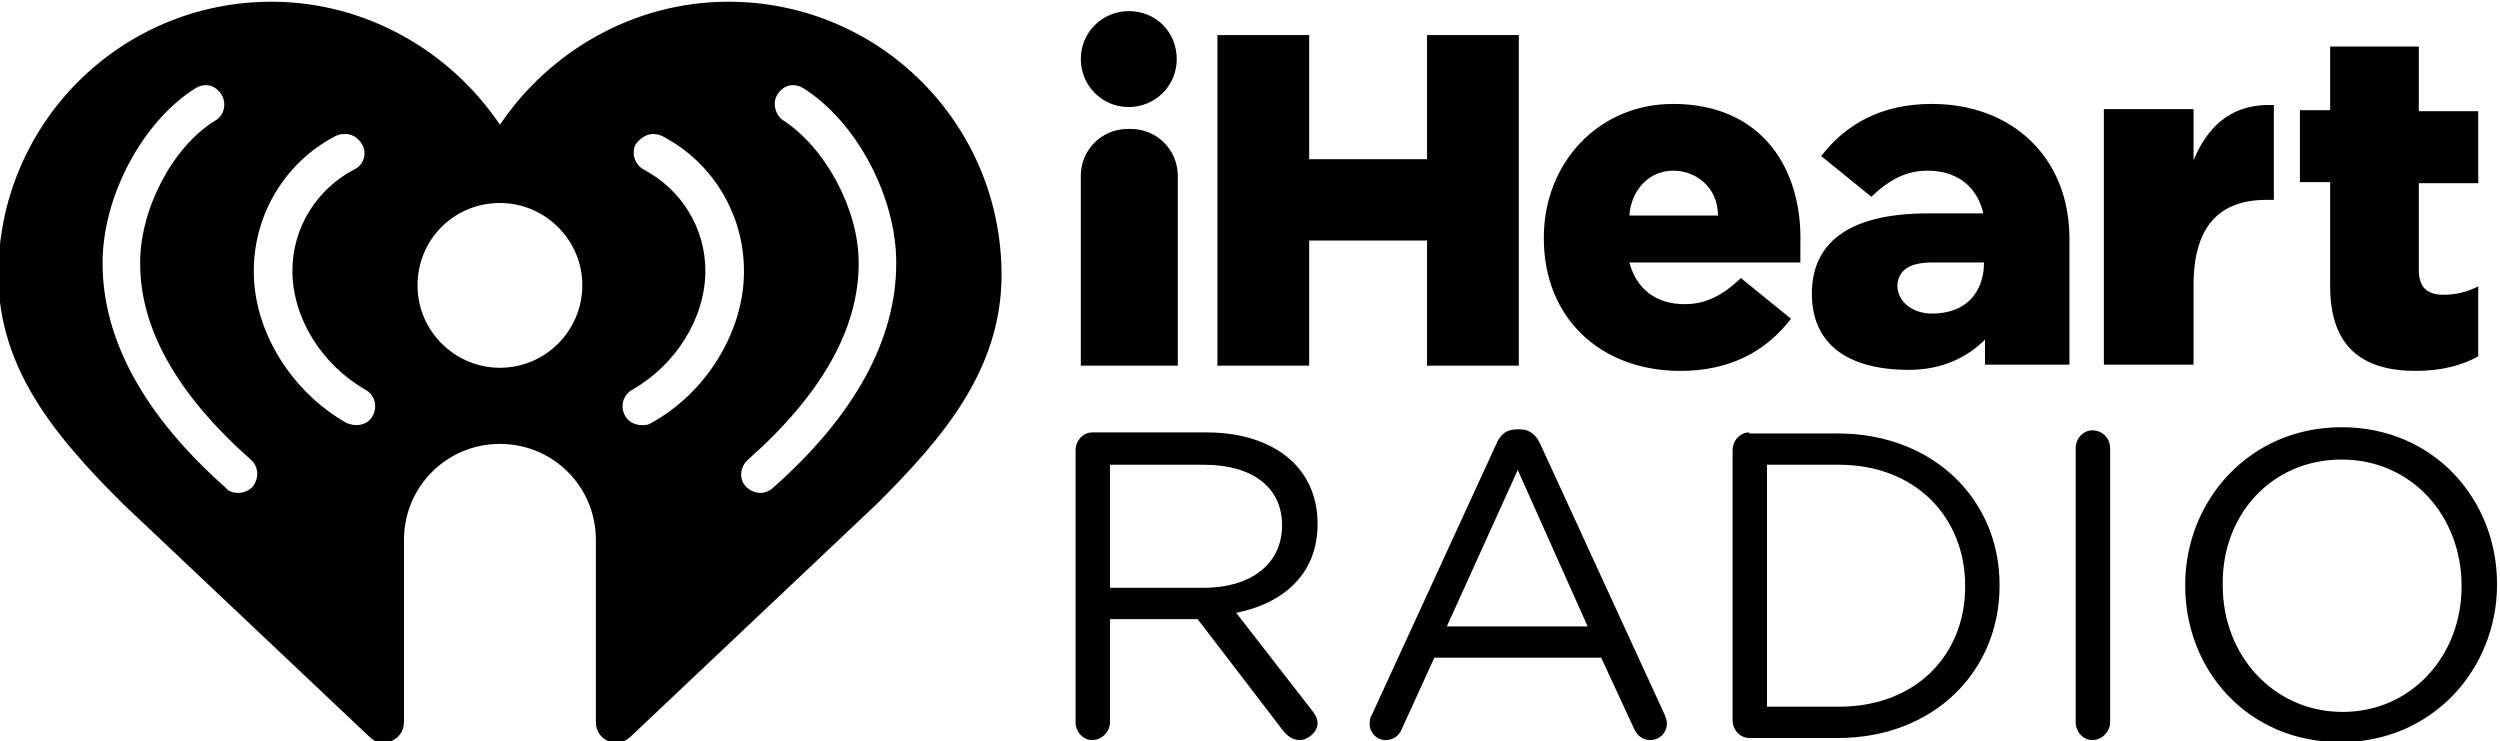
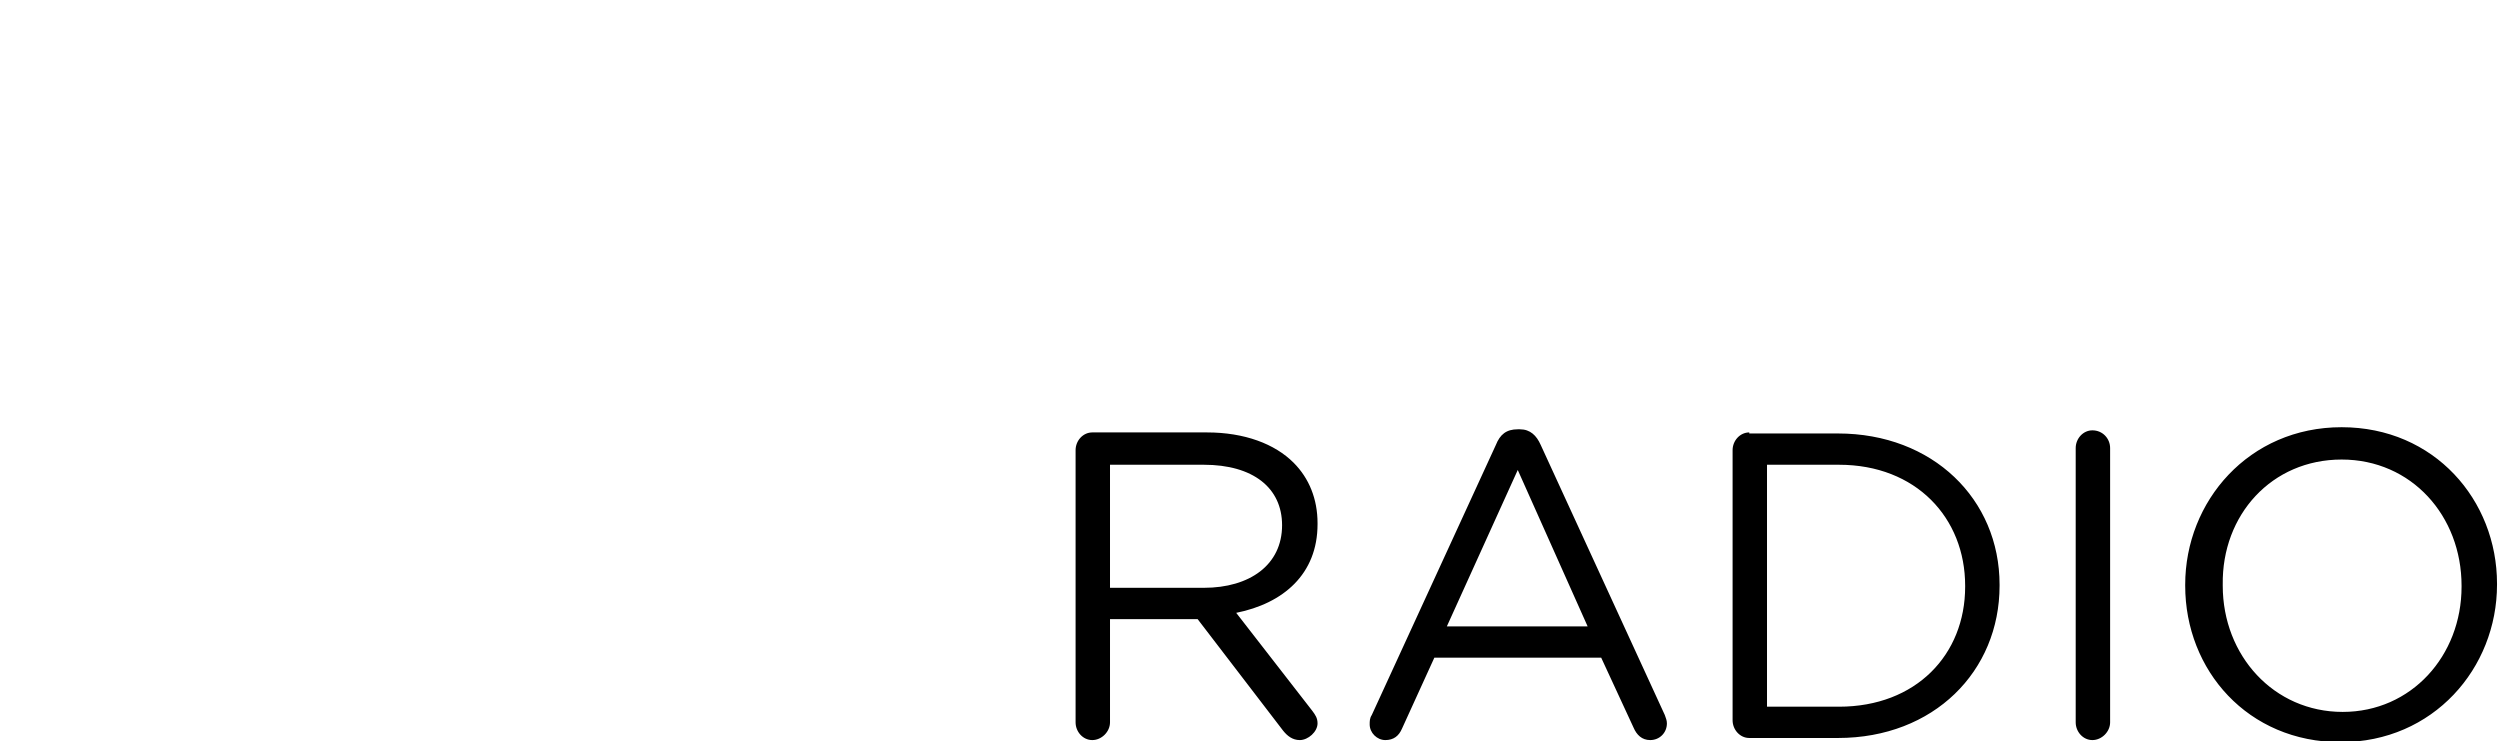
<svg xmlns="http://www.w3.org/2000/svg" version="1.1" id="Vrstva_1" x="0" y="0" xml:space="preserve" viewBox="-0.01 25.76 112.91 33.48">
  <style />
  <g id="layer1" transform="translate(0 -1021.362)">
    <g id="g12" transform="matrix(.471 0 0 -.471 -140.727 1185.297)">
      <g id="g10">
-         <path id="path2" d="M324.8 293.2c-14.5 0-26.2-11.7-26.2-26.2 0-9.2 5.8-15.8 11.9-21.9l23.7-22.4c1.2-1.2 3.3-.3 3.3 1.4v17.5c0 5.1 4.1 9.2 9.2 9.2s9.2-4.1 9.2-9.2v-17.5c0-1.7 2-2.6 3.3-1.4l23.7 22.4c6.1 6.1 11.9 12.7 11.9 21.9 0 14.5-11.7 26.2-26.2 26.2-9.1 0-17.2-4.8-21.9-11.8-4.7 7-12.8 11.8-21.9 11.8zm-6.3-8c.6 0 1.1-.3 1.5-.9.5-.8.3-2-.6-2.5-4.1-2.5-7.2-8.5-7.2-13.6v-.1c0-6.3 3.6-12.6 10.6-18.8.8-.7.8-1.8.2-2.6-.4-.4-.9-.6-1.4-.6-.4 0-.9.1-1.2.5-7.8 6.9-11.8 14.2-11.8 21.5v.1c0 6.3 3.8 13.5 8.9 16.7.3.2.7.3 1 .3zm56.3 0c.3 0 .7-.1 1-.3 5.1-3.2 8.9-10.4 8.9-16.7v-.1c0-7.3-4-14.6-11.8-21.5-.3-.3-.8-.5-1.2-.5-.5 0-1 .2-1.4.6-.7.7-.6 1.9.2 2.6 7 6.2 10.6 12.5 10.6 18.8v.1c0 5.1-3.2 11-7.2 13.6-.8.5-1.1 1.7-.6 2.5.4.6.9.9 1.5.9zm-43.1-4.7c.7.1 1.4-.3 1.8-1 .5-.9.1-2-.8-2.4-3.6-1.9-5.9-5.6-5.9-9.7 0-4.5 2.8-9 7-11.4.9-.5 1.2-1.6.7-2.5-.3-.6-.9-.9-1.6-.9-.3 0-.6.1-.9.2-5.3 3-8.9 8.8-8.9 14.5v.1c0 5.4 3 10.4 7.8 12.9.4.2.6.2.8.2zm29.9 0c.2 0 .5-.1.7-.2 4.8-2.5 7.8-7.5 7.8-12.9v-.1c0-5.7-3.6-11.6-8.9-14.5-.3-.2-.6-.2-.9-.2-.6 0-1.3.3-1.6.9-.5.9-.2 2 .7 2.5 4.2 2.4 7 6.9 7 11.4 0 4.1-2.3 7.8-5.9 9.7-.9.5-1.2 1.6-.8 2.4.5.7 1.2 1.1 1.9 1zm-14.9-6.6c4.3 0 7.9-3.5 7.9-7.9 0-4.3-3.5-7.9-7.9-7.9-4.3 0-7.9 3.5-7.9 7.9s3.5 7.9 7.9 7.9z" />
        <path id="path4" d="M523.3 252.4c-8.9 0-15-7.1-15-15.1v-.1c0-8.1 6-15 14.9-15s15 7.1 15 15.1v.1c0 8-6 15-14.9 15zm-79-.2c-1.1 0-1.7-.5-2.1-1.5l-11.9-25.9c-.2-.3-.2-.6-.2-.9 0-.8.7-1.5 1.5-1.5s1.3.4 1.6 1.1l3.1 6.8h16l3.1-6.7c.3-.7.8-1.2 1.6-1.2.9 0 1.6.7 1.6 1.6 0 .3-.1.5-.2.8l-11.9 25.9c-.4.9-1 1.5-2 1.5h-.2zm55.1-.1c-.9 0-1.6-.8-1.6-1.7v-26.3c0-.9.7-1.7 1.6-1.7.9 0 1.7.8 1.7 1.7v26.3c0 .9-.7 1.7-1.7 1.7zm-95.9-.2c-.9 0-1.6-.8-1.6-1.7v-26.1c0-.9.7-1.7 1.6-1.7.9 0 1.7.8 1.7 1.7v9.9h8.4l8.2-10.7c.4-.5.9-.9 1.6-.9.8 0 1.7.8 1.7 1.6 0 .5-.2.8-.5 1.2l-7.3 9.4c4.5.9 7.8 3.7 7.8 8.5v.1c0 2.3-.8 4.3-2.3 5.8-1.8 1.8-4.7 2.9-8.3 2.9h-11zm63 0c-.9 0-1.6-.8-1.6-1.7v-25.9c0-.9.7-1.7 1.6-1.7h8.5c9.2 0 15.5 6.4 15.5 14.6v.1c0 8.2-6.4 14.5-15.5 14.5h-8.5zm56.8-2.6c6.7 0 11.5-5.4 11.5-12.1v-.1c0-6.6-4.8-12-11.4-12s-11.5 5.4-11.5 12.1v.1c-.1 6.7 4.7 12 11.4 12zm-118.1-.5h9c4.7 0 7.5-2.2 7.5-5.8 0-3.8-3.1-6-7.5-6h-9v11.8zm63 0h6.9c7.4 0 12.1-5.1 12.1-11.6v-.1c0-6.5-4.7-11.5-12.1-11.5h-6.9v23.2zm-23.9-.5l6.7-15h-13.5l6.8 15z" />
-         <path id="path8" d="M407 292.3c-2.5 0-4.6-2-4.6-4.6 0-2.5 2-4.6 4.6-4.6 2.5 0 4.6 2 4.6 4.6 0 2.6-2 4.6-4.6 4.6zm8.5-2.3v-31.7h8.8v12h11.3v-12h8.8V290h-8.8v-11.9h-11.3V290h-8.8zm106.7-1v-6.2h-2.9v-6.9h2.9v-10c0-5.8 3.1-8.1 8.2-8.1 2.4 0 4.4.5 6 1.4v6.7c-1-.5-2.1-.8-3.3-.8-1.6 0-2.4.7-2.4 2.4v8.3h5.7v6.9h-5.7v6.2h-8.5zm-63-5.6c-7.2 0-12.4-5.7-12.4-12.8v-.1c0-7.6 5.4-12.7 13.1-12.7 4.9 0 8.3 2 10.6 5l-4.8 3.9c-1.8-1.7-3.4-2.5-5.4-2.5-2.7 0-4.6 1.4-5.3 4h16.4v1.8c.2 7.2-3.7 13.4-12.2 13.4zm24.8 0c-4.9 0-8.3-2-10.6-5l4.8-3.9c1.8 1.7 3.4 2.5 5.4 2.5 2.6 0 4.6-1.3 5.3-3.9v-.2h-5.7c-7-.1-10.7-2.7-10.7-7.7 0-4.8 3.4-7.3 9.3-7.3 3.2 0 5.6 1.2 7.3 2.9v-2.4h8.1v12.3c-.1 7.6-5.5 12.7-13.2 12.7zm32.1-.1c-3.6-.1-5.7-2.2-7-5.3v4.9h-8.6v-24.5h8.6v7.6c0 5.7 2.5 8.2 7 8.2h.7v9.1h-.7zM406.9 281c-2.5 0-4.5-2-4.5-4.5v-18.2h9.3v18.2c0 2.5-2 4.5-4.5 4.5h-.3zm52.3-4c2.3 0 4.3-1.7 4.3-4.3H455c.2 2.6 2 4.3 4.2 4.3zm24.9-8.8h4.9v-.2c0-1-.4-4.5-4.7-4.7-2.2-.1-3.6 1.2-3.6 2.7.1 1.5 1.2 2.2 3.4 2.2z" />
      </g>
    </g>
  </g>
</svg>